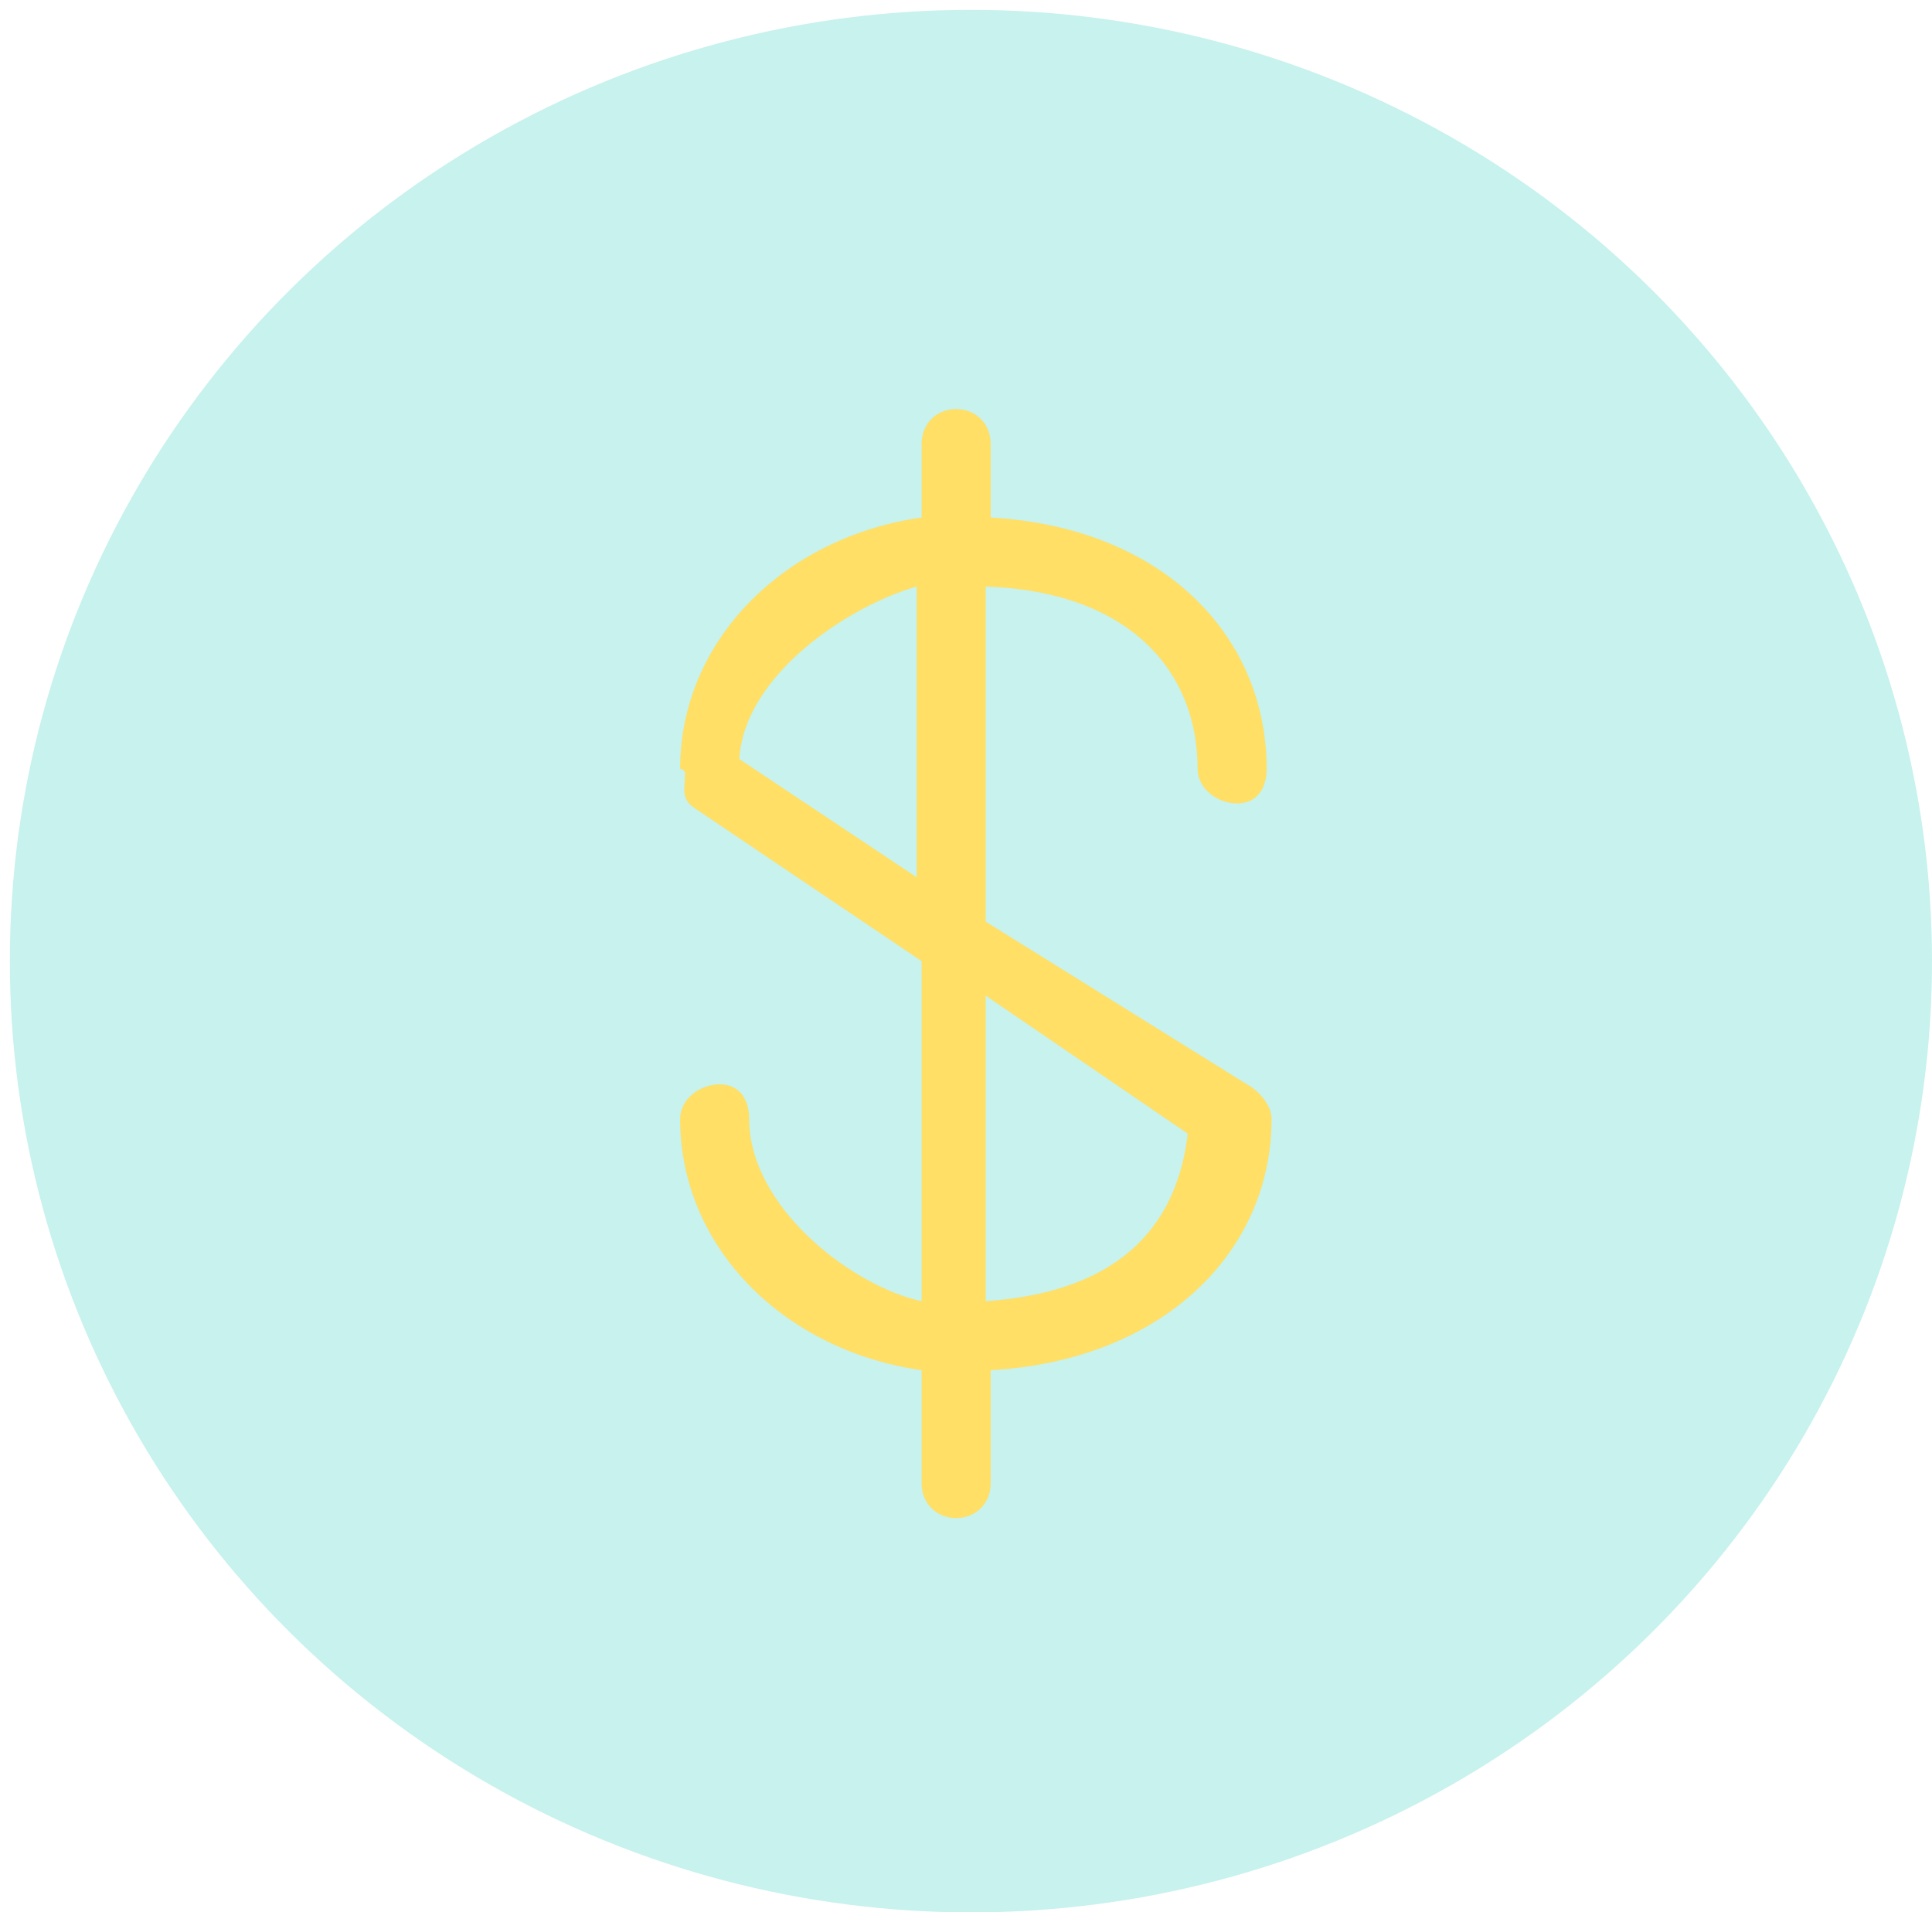
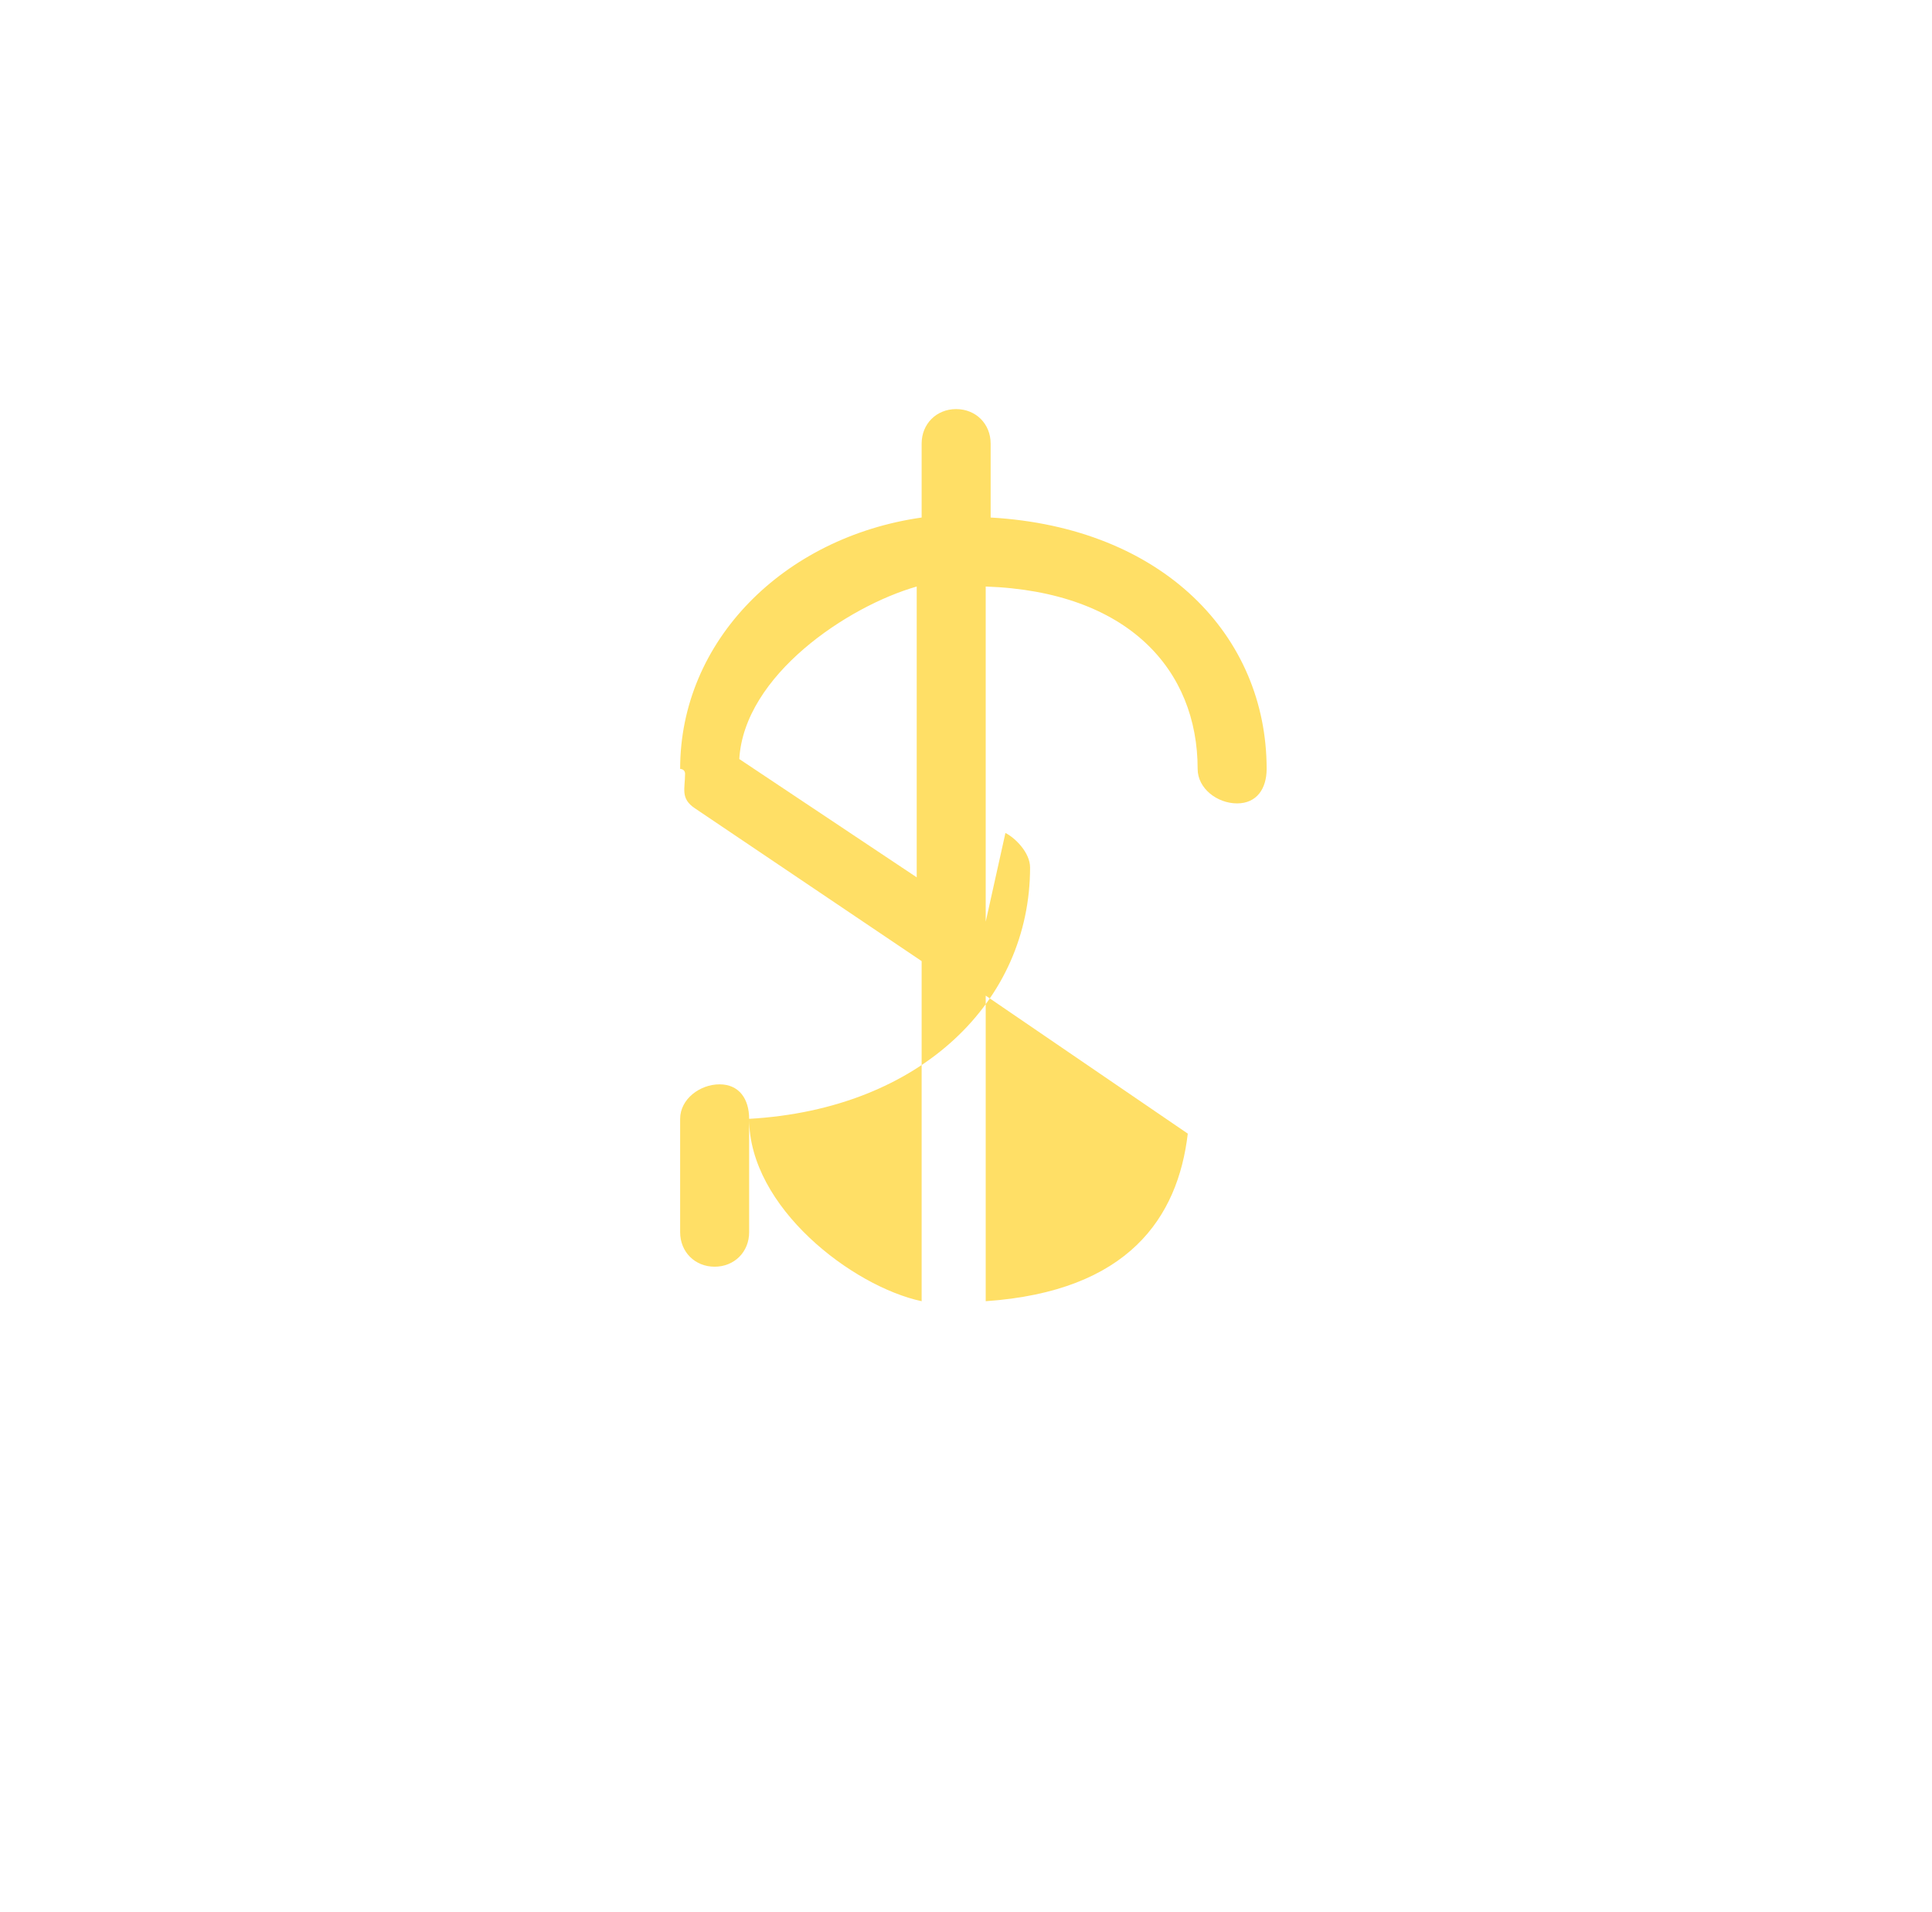
<svg xmlns="http://www.w3.org/2000/svg" version="1.1" id="Layer_1" x="0px" y="0px" width="39.2px" height="38.8px" viewBox="0 0 39.2 38.8" style="enable-background:new 0 0 39.2 38.8;" xml:space="preserve">
  <style type="text/css">

	.st0{opacity:0.25;fill:#21CFB8;}
	.st1{fill:#FFDF66;}

</style>
-   <ellipse class="st0" cx="19.7" cy="19.5" rx="19.5" ry="19.3" />
-   <path class="st1" d="M24.3,15.6c0,0.4,0.4,0.7,0.8,0.7s0.6-0.3,0.6-0.7c0-2.7-2.1-4.9-5.6-5.1V9c0-0.4-0.3-0.7-0.7-0.7  c-0.4,0-0.7,0.3-0.7,0.7v1.5c-2.8,0.4-4.9,2.5-4.9,5.1c0,0,0.1,0,0.1,0.1c0,0.3-0.1,0.5,0.2,0.7l4.6,3.1v6.9  c-1.4-0.3-3.5-1.9-3.5-3.7c0-0.4-0.2-0.7-0.6-0.7c-0.4,0-0.8,0.3-0.8,0.7c0,2.6,2.1,4.7,4.9,5.1v2.3c0,0.4,0.3,0.7,0.7,0.7  c0.4,0,0.7-0.3,0.7-0.7v-2.3c3.5-0.2,5.7-2.4,5.7-5.1c0-0.3-0.3-0.6-0.5-0.7L20,18.7v-6.8C22.9,12,24.3,13.6,24.3,15.6z M18.6,17.8  L15,15.4c0.1-1.7,2.2-3.1,3.6-3.5V17.8z M24.1,23c-0.2,1.7-1.2,3.2-4.1,3.4v-6.2" />
+   <path class="st1" d="M24.3,15.6c0,0.4,0.4,0.7,0.8,0.7s0.6-0.3,0.6-0.7c0-2.7-2.1-4.9-5.6-5.1V9c0-0.4-0.3-0.7-0.7-0.7  c-0.4,0-0.7,0.3-0.7,0.7v1.5c-2.8,0.4-4.9,2.5-4.9,5.1c0,0,0.1,0,0.1,0.1c0,0.3-0.1,0.5,0.2,0.7l4.6,3.1v6.9  c-1.4-0.3-3.5-1.9-3.5-3.7c0-0.4-0.2-0.7-0.6-0.7c-0.4,0-0.8,0.3-0.8,0.7v2.3c0,0.4,0.3,0.7,0.7,0.7  c0.4,0,0.7-0.3,0.7-0.7v-2.3c3.5-0.2,5.7-2.4,5.7-5.1c0-0.3-0.3-0.6-0.5-0.7L20,18.7v-6.8C22.9,12,24.3,13.6,24.3,15.6z M18.6,17.8  L15,15.4c0.1-1.7,2.2-3.1,3.6-3.5V17.8z M24.1,23c-0.2,1.7-1.2,3.2-4.1,3.4v-6.2" />
</svg>